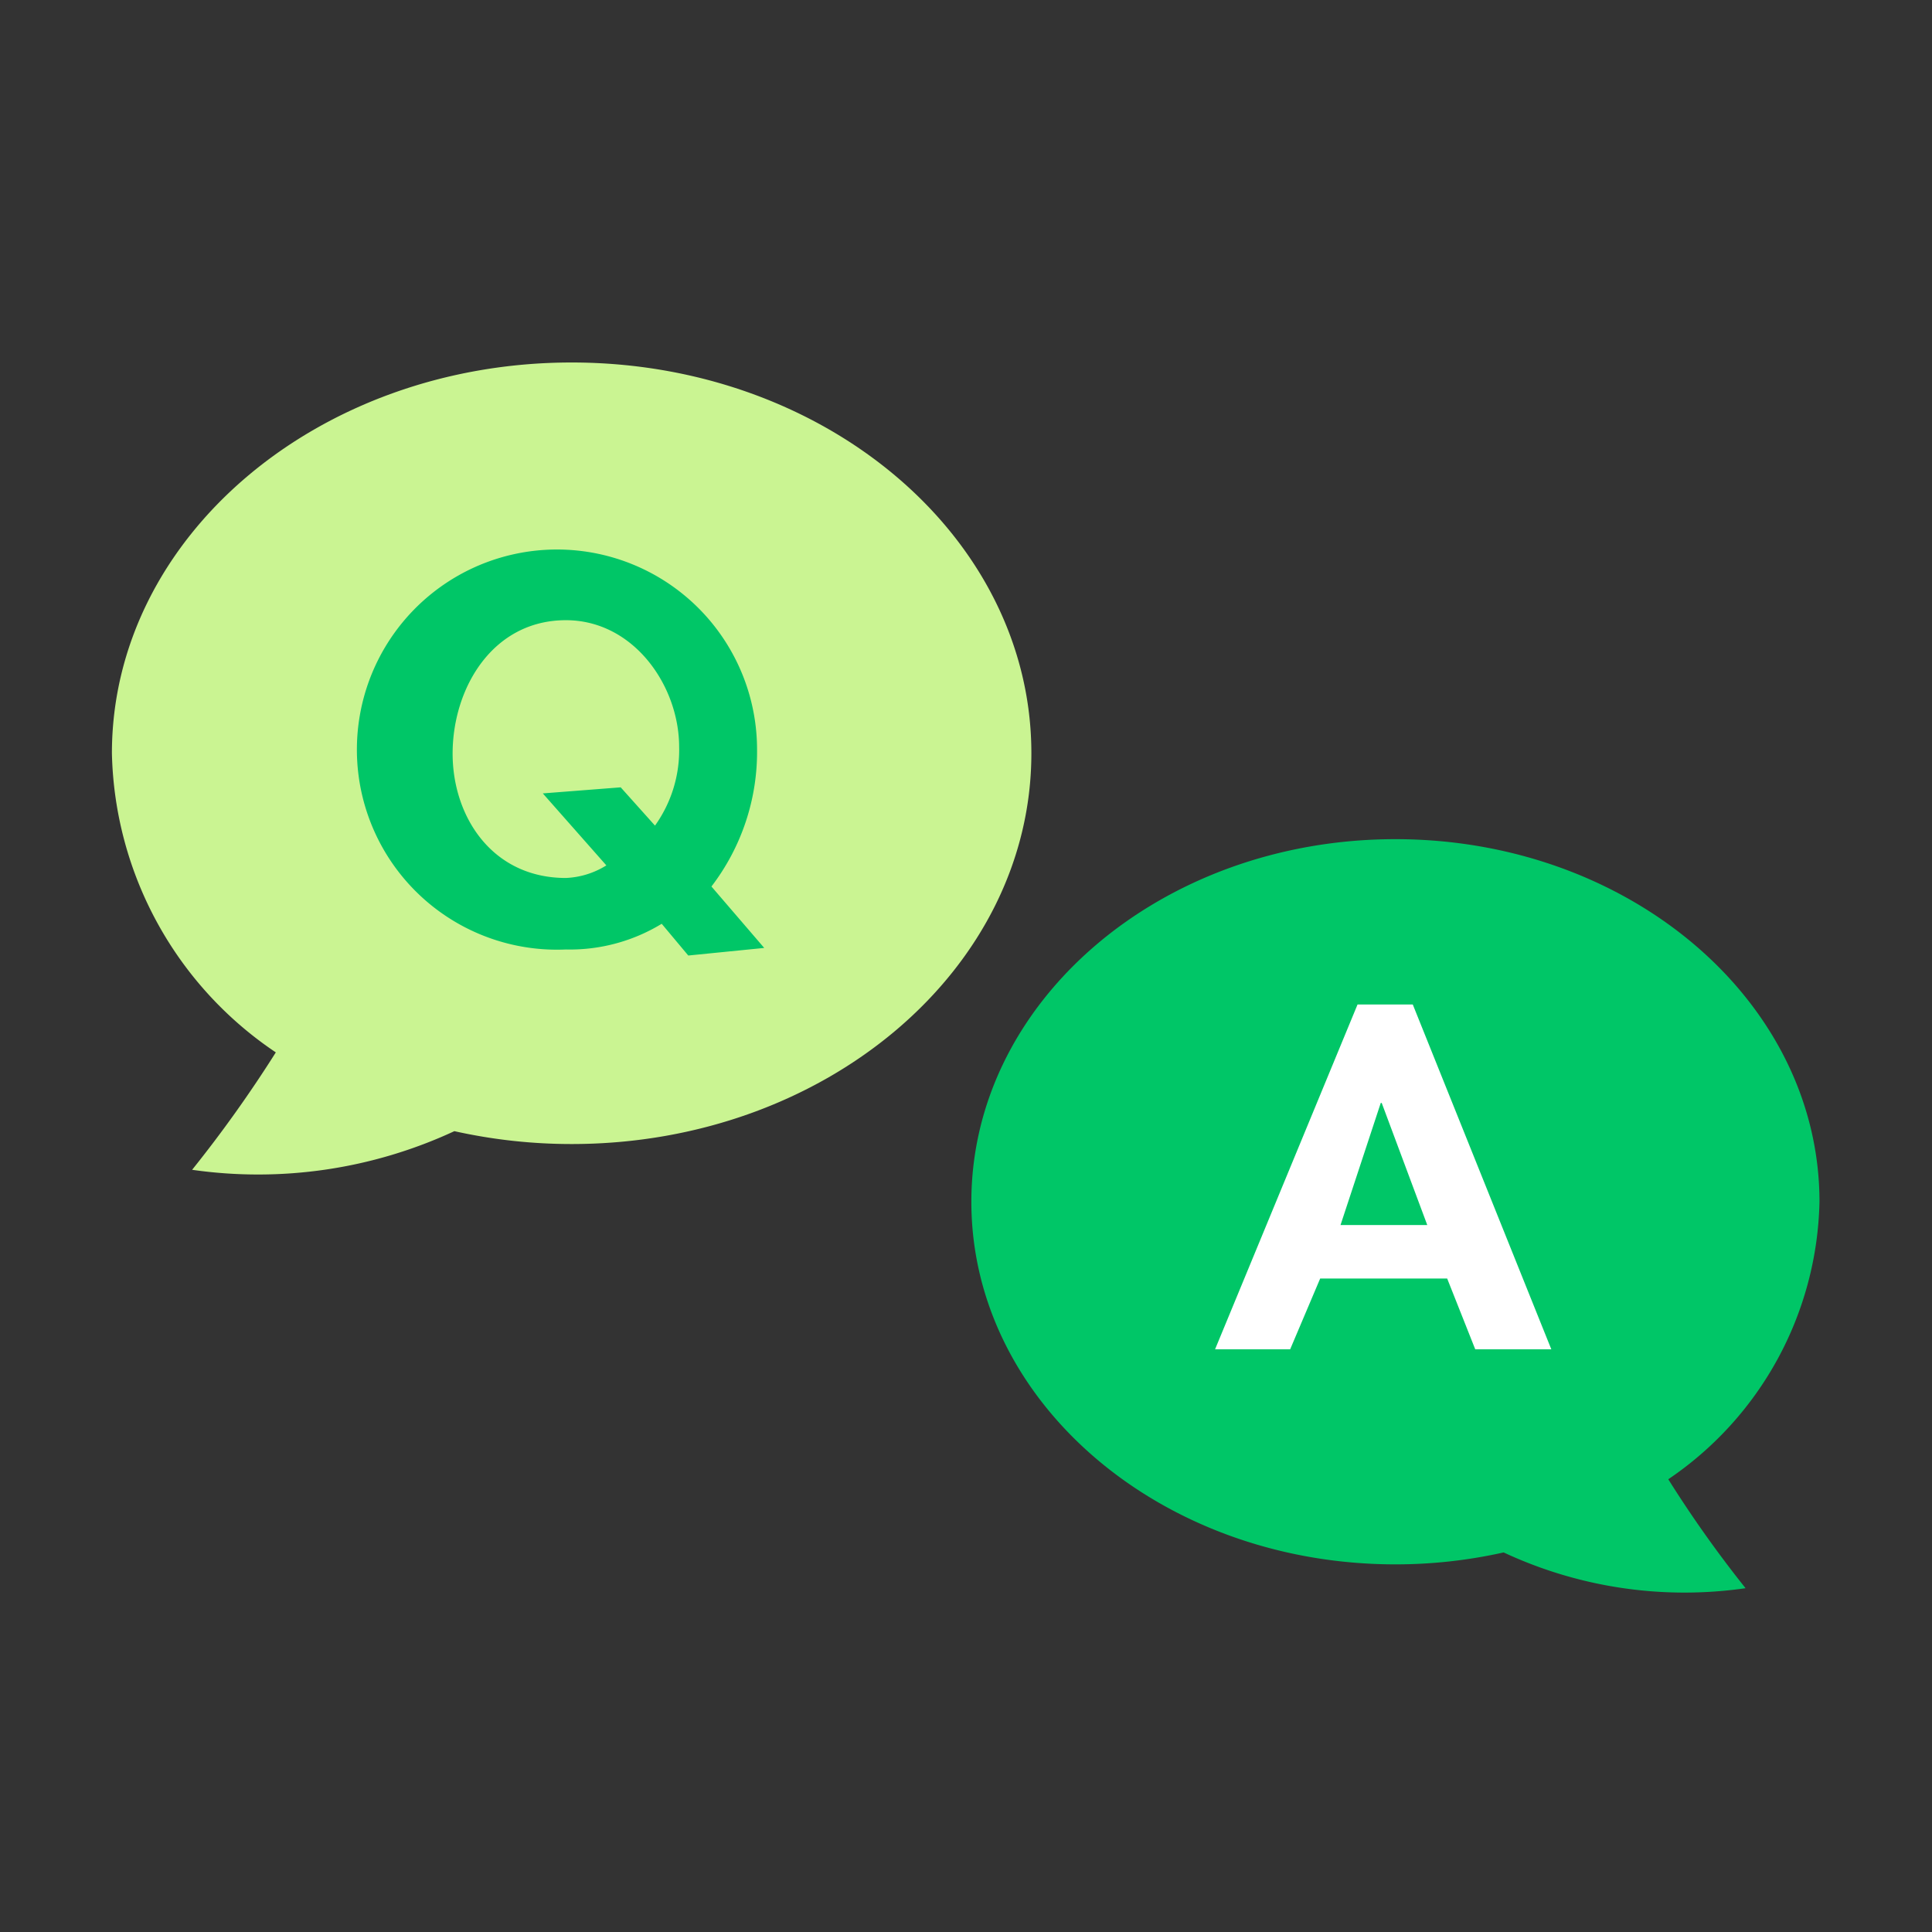
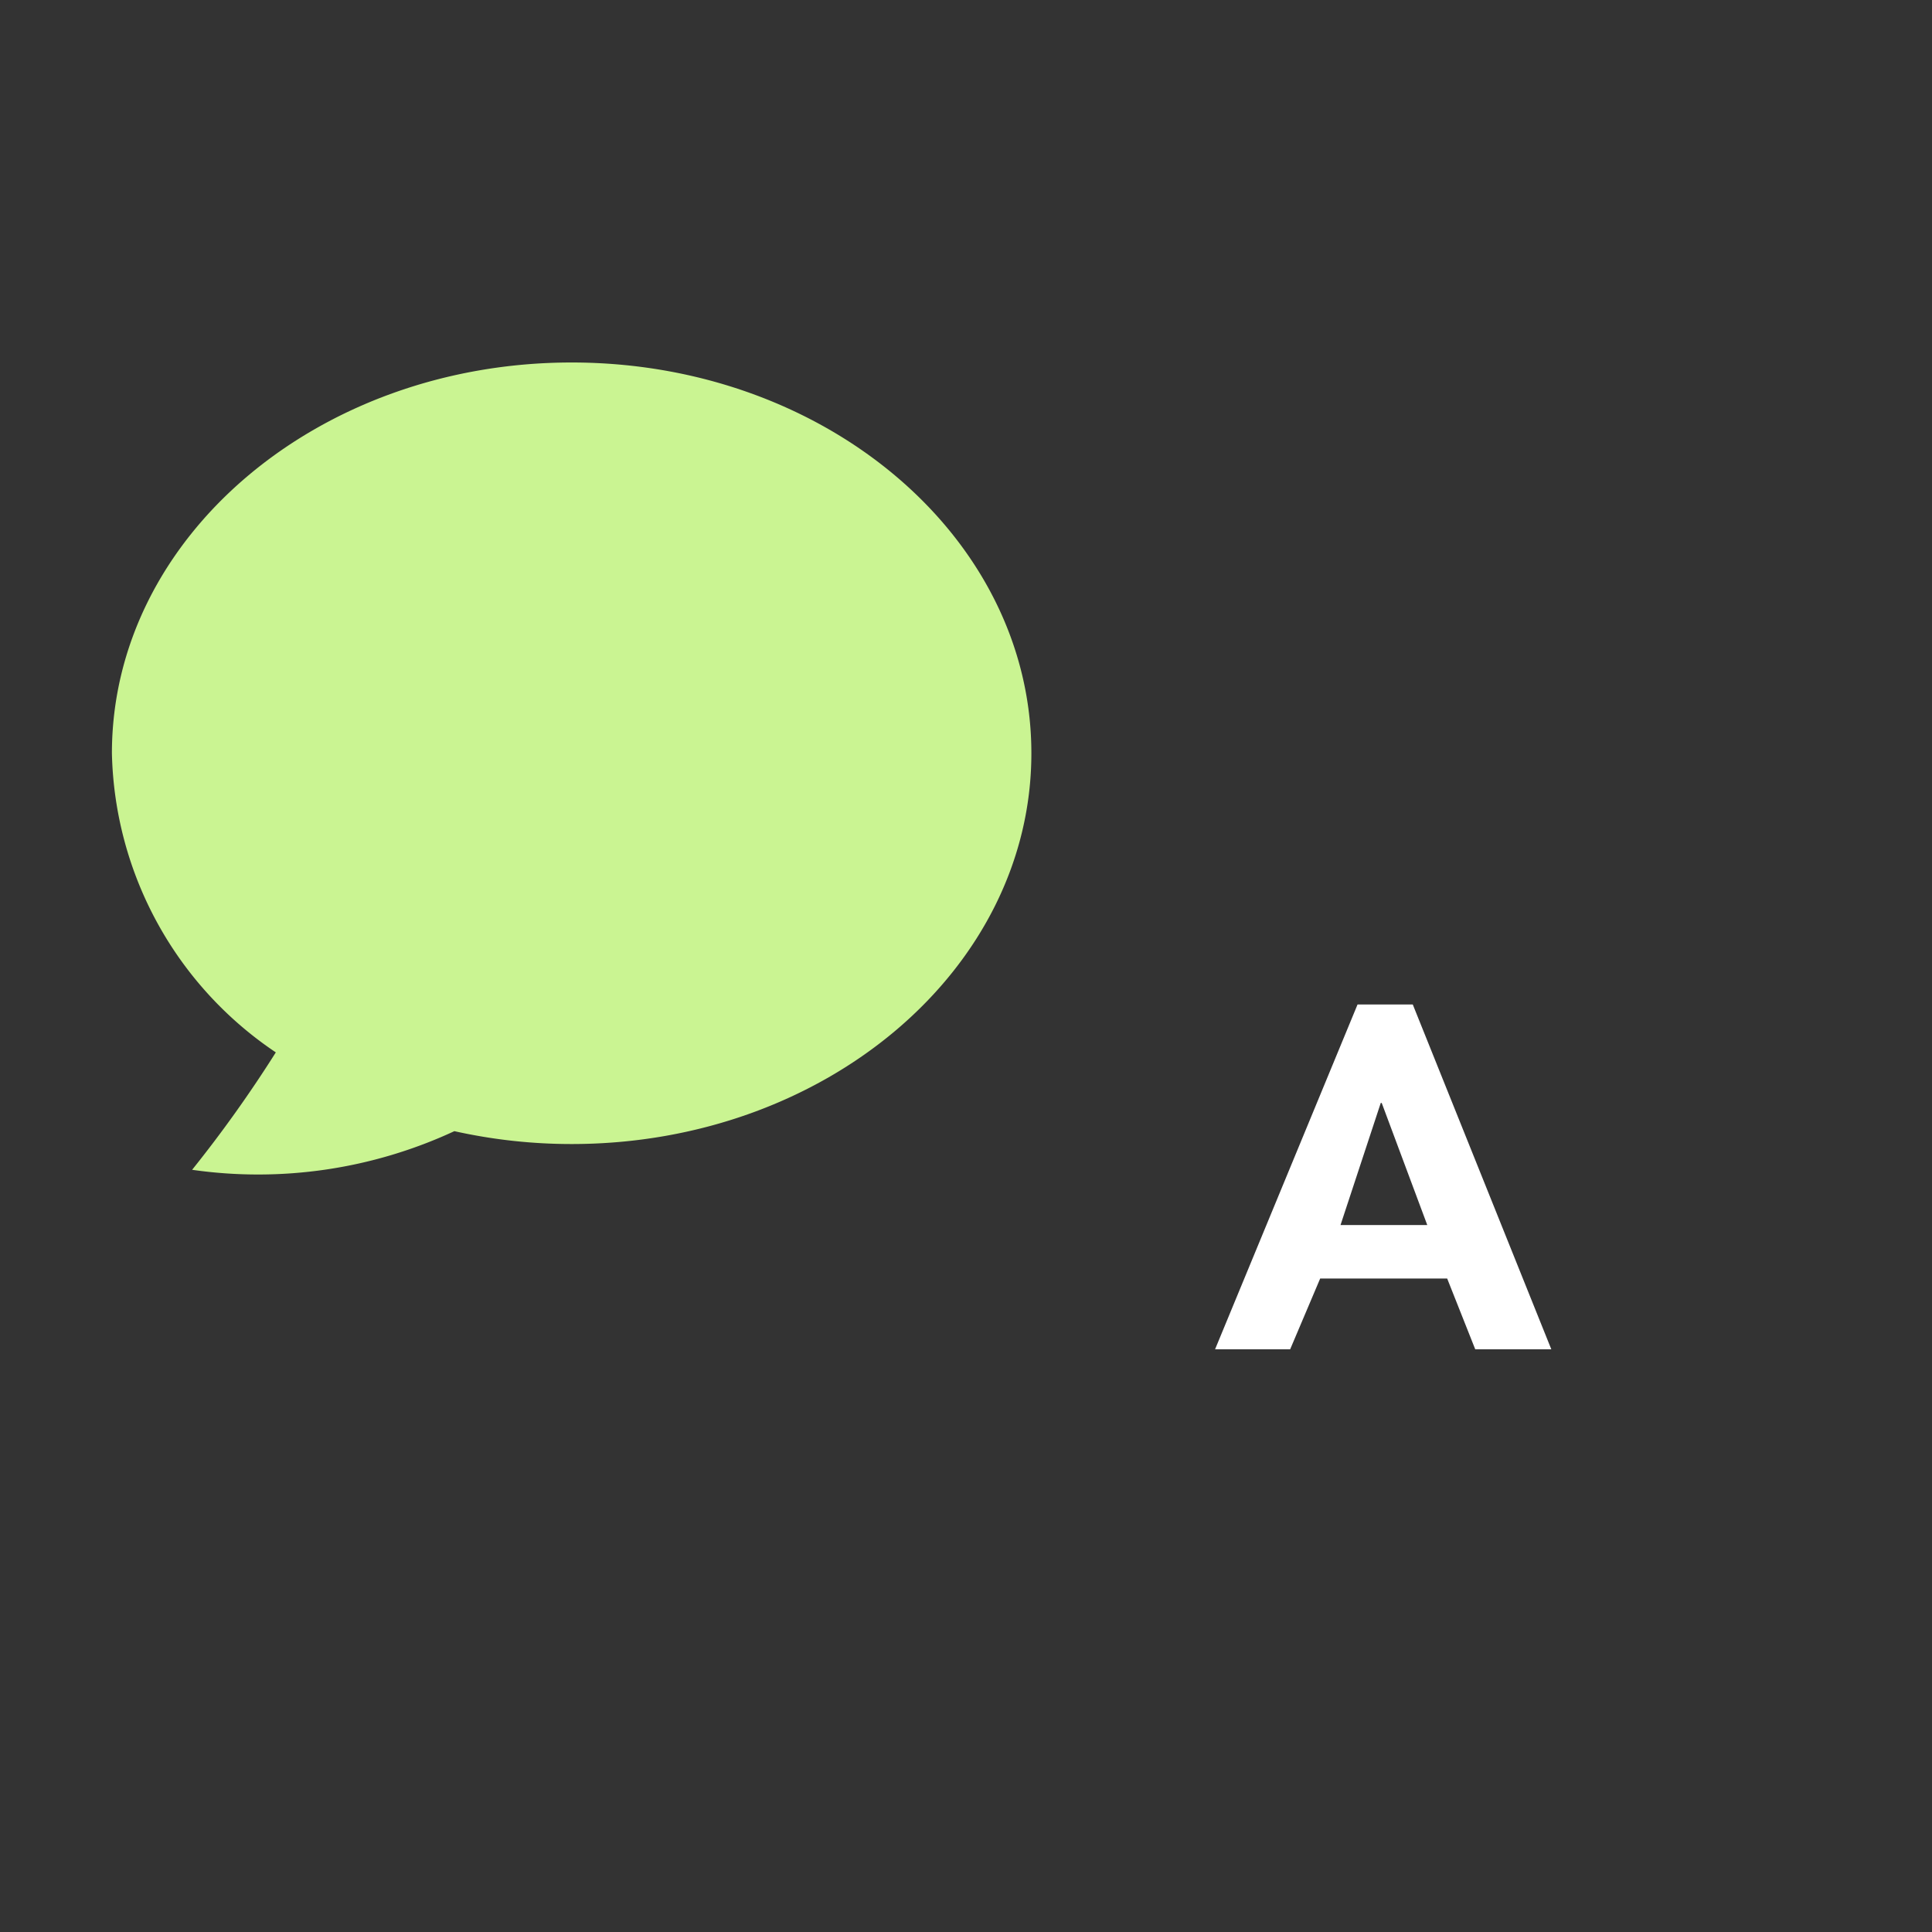
<svg xmlns="http://www.w3.org/2000/svg" width="80" height="80" viewBox="0 0 80 80">
  <rect x="0" y="0" width="80" height="80" fill="#333333" stroke="none" />
-   <path data-name="長方形 723" fill="none" d="M0 0h80v80H0z" />
  <g data-name="グループ 7" fill-rule="evenodd">
    <path data-name="シェイプ 777" d="M23.671 15.01c-10.514 0-19.037 7.245-19.037 16.183a15.314 15.314 0 006.787 12.384 53.04 53.04 0 01-3.466 4.862 19.283 19.283 0 0010.859-1.6 22.3 22.3 0 004.857.533c10.513 0 19.036-7.245 19.036-16.182s-8.523-16.18-19.036-16.18z" fill="#caf492" />
-     <path data-name="シェイプ 776" d="M28.5 39.566l-1.1-1.314a7.308 7.308 0 01-3.968 1.064 8.285 8.285 0 117.916-8.3 9.165 9.165 0 01-1.889 5.692l2.186 2.544zm-1.378-5.379a5.375 5.375 0 001-3.252c0-2.544-1.889-5.254-4.69-5.254-3.035 0-4.69 2.814-4.69 5.525 0 2.606 1.634 5.149 4.69 5.149a3.433 3.433 0 001.676-.521l-2.631-2.981 3.225-.251zm30.659.561c9.7 0 17.56 6.723 17.56 15.015a14.227 14.227 0 01-6.261 11.49 48.964 48.964 0 003.2 4.511 17.7 17.7 0 01-10.018-1.481 20.445 20.445 0 01-4.479.494c-9.7 0-17.561-6.722-17.561-15.014s7.856-15.015 17.555-15.015z" fill="#00c667" />
    <path data-name="シェイプ 775" d="M54.666 52.94l-1.244 2.933h-3.109l5.9-14.279H58.5l5.737 14.279h-3.15l-1.163-2.933h-5.256zm2.548-7.269h-.04l-1.666 5.055H59.1z" fill="#fff" />
  </g>
</svg>